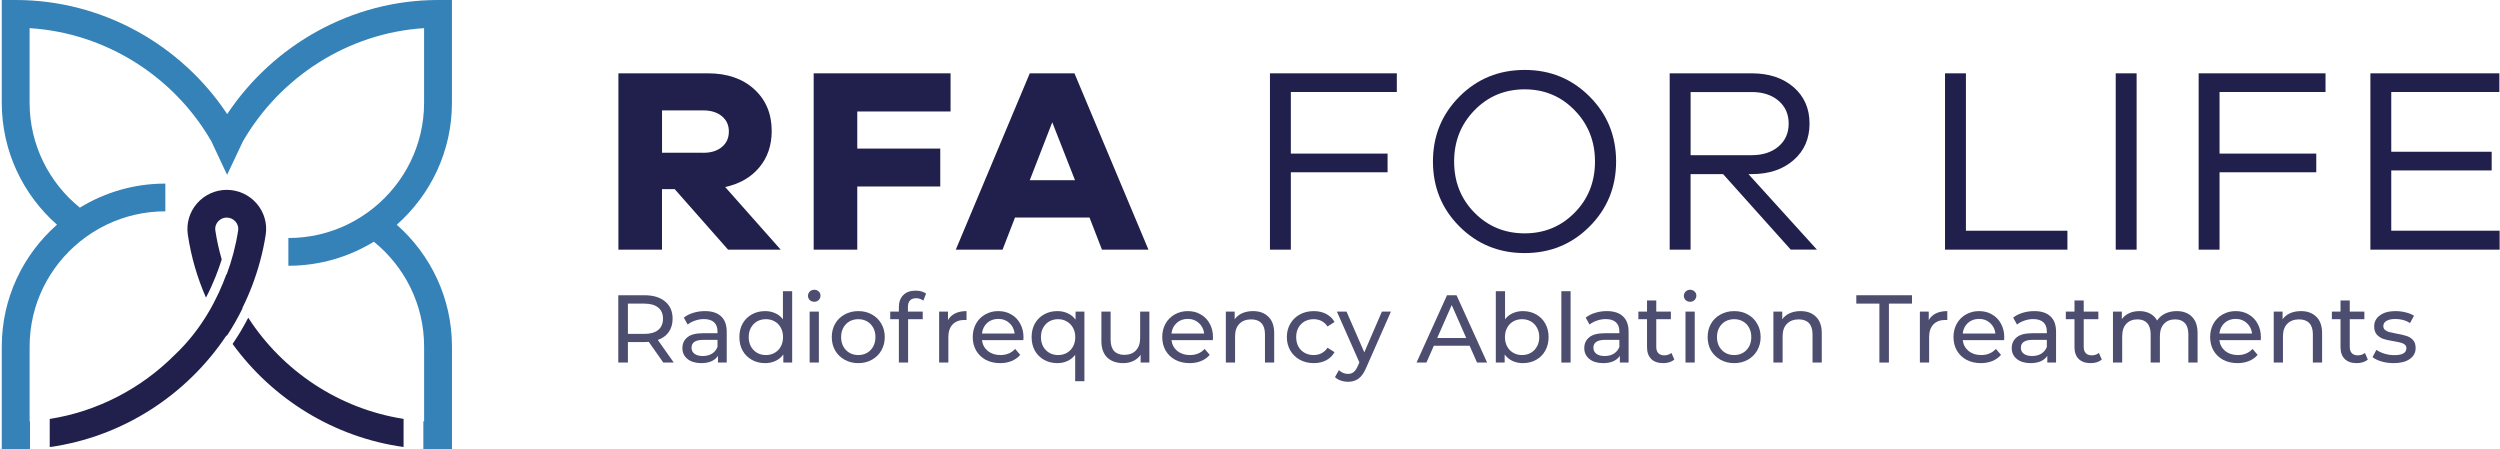
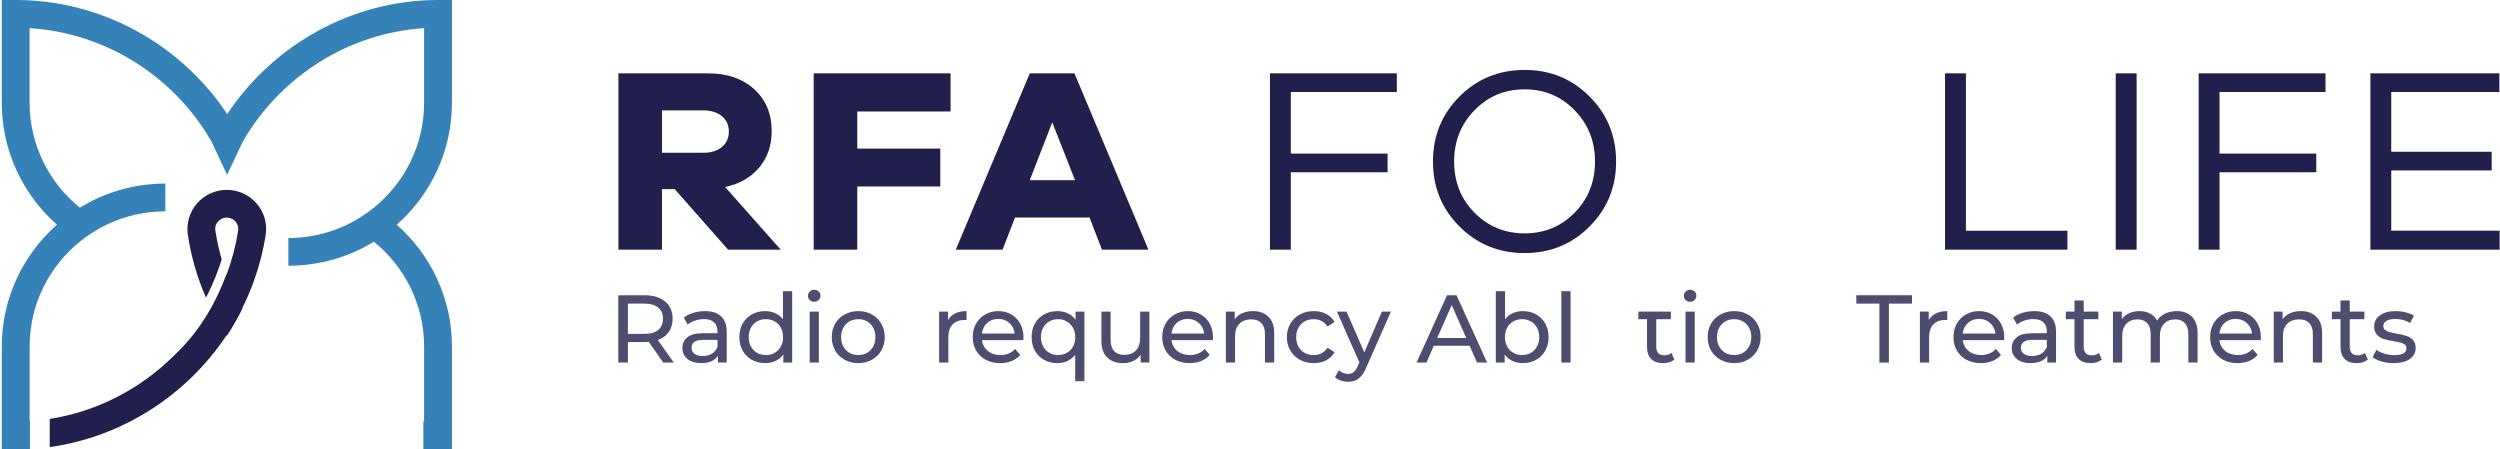
<svg xmlns="http://www.w3.org/2000/svg" width="890" height="160" viewBox="0 0 890 160" fill="none">
  <g clip-path="url(#clip0_767_11186)">
    <path d="M86.267 109.669C88.882 104.427 90.988 98.892 92.55 93.121C92.595 92.941 92.618 92.839 92.618 92.839H92.629C93.433 89.818 94.101 86.741 94.588 83.596C95.21 79.605 94.044 75.547 91.384 72.47C88.713 69.37 84.83 67.589 80.732 67.589C76.656 67.589 72.785 69.359 70.114 72.436C67.465 75.491 66.276 79.538 66.865 83.528C68.031 91.396 70.238 98.915 73.328 105.949C75.977 100.865 77.766 96.097 78.932 92.343C77.97 89.007 77.189 85.591 76.668 82.074C76.43 80.507 77.155 79.402 77.607 78.884C78.072 78.354 79.079 77.464 80.721 77.464C81.92 77.464 83.064 77.982 83.845 78.895C84.298 79.414 85.011 80.53 84.773 82.097C83.935 87.519 82.543 92.749 80.675 97.743C80.653 97.686 80.641 97.63 80.619 97.573C77.641 105.802 72.117 116.996 62.246 126.295C50.337 138.244 34.794 146.462 17.701 149.145V159.154C43.579 155.559 66.48 140.668 80.641 119.386C80.675 119.442 80.721 119.498 80.766 119.555C82.973 116.195 84.818 112.881 86.335 109.781C86.313 109.736 86.29 109.703 86.267 109.669Z" fill="#21204C" />
-     <path d="M88.373 113.107C86.833 116.106 84.977 119.273 82.803 122.452C97.021 142.066 118.948 155.705 143.672 159.132V149.122C120.737 145.549 100.632 132.112 88.373 113.107Z" fill="#21204C" />
    <path d="M160.89 36.601V0H155.932C125.175 0 97.214 16.063 80.879 40.614C64.6 16.063 36.56 0 5.588 0H0.63V36.601C0.63 53.848 8.237 69.359 20.282 79.989C8.237 90.619 0.63 106.129 0.63 123.376V159.977H5.588C7.297 159.977 8.996 159.921 10.682 159.82V149.934C10.637 149.934 10.592 149.945 10.546 149.945V123.365C10.546 108.305 17.531 94.846 28.444 86.008C31.364 83.641 34.556 81.612 37.975 79.966C44.303 76.934 51.39 75.232 58.861 75.232V65.357C47.722 65.357 37.296 68.491 28.432 73.924C17.52 65.098 10.535 51.627 10.535 36.568V10.021C37.873 11.723 62.087 27.437 75.253 50.32L80.845 62.246L86.471 50.331C99.693 27.448 123.839 11.735 150.973 10.021V36.601C150.973 51.661 143.989 65.121 133.076 73.958C130.156 76.325 126.963 78.354 123.545 80C117.217 83.032 110.13 84.734 102.659 84.734V94.609C113.798 94.609 124.224 91.475 133.088 86.042C144 94.868 150.985 108.339 150.985 123.399V149.979C150.894 149.968 150.804 149.956 150.713 149.956V159.842C152.445 159.944 154.188 160 155.943 160H160.901V123.399C160.901 106.152 153.294 90.641 141.249 80.011C153.283 69.359 160.89 53.859 160.89 36.601Z" fill="#3582B8" />
    <path d="M259.194 88.879L240.188 67.326H235.671V88.879H220.151V26.103H252.051C258.889 26.103 264.379 27.997 268.511 31.773C272.654 35.549 274.726 40.509 274.726 46.63C274.726 51.747 273.254 56.076 270.299 59.604C267.356 63.133 263.303 65.455 258.164 66.582L277.929 88.879H259.194ZM250.353 54.396C253.115 54.396 255.323 53.709 256.987 52.334C258.651 50.958 259.477 49.121 259.477 46.799C259.477 44.556 258.651 42.741 256.987 41.366C255.323 39.99 253.115 39.303 250.353 39.303H235.682V54.385H250.353V54.396Z" fill="#21204C" />
    <path d="M305.188 52.897H334.734V66.39H305.188V88.879H289.668V26.103H338.402V39.686H305.188V52.897V52.897Z" fill="#21204C" />
    <path d="M392.298 88.879L387.871 77.448H361.337L356.911 88.879H340.259L366.601 26.103H382.506L408.848 88.879H392.298ZM374.604 43.53L366.601 64.147H382.698L374.604 43.53Z" fill="#21204C" />
    <path d="M459.539 54.678H493.976V61.329H459.539V88.879H452.102V26.103H497.27V32.754H459.539V54.678Z" fill="#21204C" />
    <path d="M565.881 34.354C572.186 40.655 575.333 48.377 575.333 57.496C575.333 66.616 572.175 74.326 565.881 80.638C559.576 86.951 551.878 90.096 542.777 90.096C533.619 90.096 525.887 86.94 519.582 80.638C513.276 74.337 510.129 66.616 510.129 57.496C510.129 48.377 513.287 40.667 519.582 34.354C525.887 28.042 533.619 24.897 542.777 24.897C551.878 24.885 559.576 28.042 565.881 34.354ZM560.572 75.713C565.406 70.809 567.817 64.733 567.817 57.485C567.817 50.305 565.406 44.229 560.572 39.258C555.738 34.286 549.818 31.807 542.788 31.807C535.701 31.807 529.747 34.286 524.913 39.258C520.08 44.218 517.668 50.293 517.668 57.485C517.668 64.733 520.08 70.809 524.913 75.713C529.747 80.616 535.701 83.073 542.788 83.073C549.806 83.073 555.738 80.616 560.572 75.713Z" fill="#21204C" />
-     <path d="M637.516 88.879L613.426 61.994H601.846V88.879H594.408V26.103H623.581C629.728 26.103 634.697 27.737 638.501 31.017C642.293 34.298 644.195 38.626 644.195 43.992C644.195 49.358 642.304 53.709 638.501 57.012C634.708 60.326 629.739 61.983 623.581 61.983H622.449L646.821 88.867H637.516V88.879ZM623.592 55.242C627.543 55.242 630.724 54.205 633.146 52.153C635.557 50.09 636.769 47.374 636.769 44.003C636.769 40.633 635.569 37.916 633.146 35.853C630.724 33.791 627.543 32.765 623.592 32.765H601.857V55.253H623.592V55.242Z" fill="#21204C" />
    <path d="M735.99 88.879H692.43V26.103H699.867V82.138H736.001V88.879H735.99Z" fill="#21204C" />
    <path d="M753.197 88.879V26.103H760.634V88.879H753.197Z" fill="#21204C" />
    <path d="M790.157 54.678H824.593V61.329H790.157V88.879H782.72V26.103H827.887V32.754H790.157V54.678V54.678Z" fill="#21204C" />
    <path d="M889.877 88.879H843.86V26.103H889.775V32.754H851.286V54.024H887.035V60.675H851.286V82.126H889.865V88.879H889.877Z" fill="#21204C" />
    <g opacity="0.8">
      <path d="M236.131 129.069L230.962 121.709C230.323 121.754 229.821 121.777 229.456 121.777H223.533V129.069H220.11V105.106H229.456C232.559 105.106 235.001 105.847 236.782 107.331C238.562 108.814 239.452 110.857 239.452 113.458C239.452 115.307 238.995 116.882 238.082 118.183C237.17 119.483 235.869 120.431 234.18 121.024L239.862 129.069H236.131ZM229.353 118.867C231.521 118.867 233.176 118.399 234.317 117.464C235.458 116.528 236.028 115.193 236.028 113.458C236.028 111.724 235.458 110.4 234.317 109.487C233.176 108.552 231.521 108.084 229.353 108.084H223.533V118.867H229.353Z" fill="#21204C" />
      <path d="M250.943 110.754C253.453 110.754 255.37 111.37 256.694 112.603C258.041 113.835 258.714 115.672 258.714 118.114V129.069H255.599V126.672C255.051 127.517 254.264 128.167 253.237 128.624C252.232 129.057 251.034 129.274 249.642 129.274C247.611 129.274 245.979 128.783 244.747 127.802C243.537 126.821 242.932 125.531 242.932 123.934C242.932 122.336 243.514 121.058 244.678 120.1C245.842 119.118 247.691 118.628 250.224 118.628H255.428V117.977C255.428 116.562 255.017 115.478 254.195 114.725C253.374 113.972 252.164 113.595 250.566 113.595C249.494 113.595 248.444 113.778 247.417 114.143C246.39 114.485 245.523 114.953 244.815 115.547L243.446 113.082C244.382 112.329 245.5 111.758 246.801 111.37C248.102 110.959 249.482 110.754 250.943 110.754ZM250.19 126.741C251.445 126.741 252.529 126.467 253.442 125.919C254.355 125.349 255.017 124.55 255.428 123.523V120.99H250.361C247.577 120.99 246.185 121.925 246.185 123.797C246.185 124.71 246.538 125.429 247.246 125.953C247.953 126.478 248.935 126.741 250.19 126.741Z" fill="#21204C" />
      <path d="M282.012 103.668V129.069H278.863V126.193C278.133 127.197 277.208 127.962 276.09 128.487C274.972 129.012 273.739 129.274 272.393 129.274C270.636 129.274 269.061 128.886 267.669 128.11C266.277 127.334 265.181 126.25 264.382 124.858C263.606 123.443 263.218 121.823 263.218 119.997C263.218 118.171 263.606 116.562 264.382 115.17C265.181 113.778 266.277 112.694 267.669 111.918C269.061 111.142 270.636 110.754 272.393 110.754C273.694 110.754 274.892 111.005 275.987 111.507C277.083 111.986 277.996 112.705 278.726 113.664V103.668H282.012ZM272.667 126.398C273.808 126.398 274.846 126.136 275.782 125.611C276.718 125.063 277.448 124.31 277.973 123.352C278.498 122.37 278.76 121.252 278.76 119.997C278.76 118.742 278.498 117.635 277.973 116.676C277.448 115.695 276.718 114.942 275.782 114.417C274.846 113.892 273.808 113.63 272.667 113.63C271.503 113.63 270.453 113.892 269.517 114.417C268.604 114.942 267.874 115.695 267.326 116.676C266.801 117.635 266.539 118.742 266.539 119.997C266.539 121.252 266.801 122.37 267.326 123.352C267.874 124.31 268.604 125.063 269.517 125.611C270.453 126.136 271.503 126.398 272.667 126.398Z" fill="#21204C" />
      <path d="M288.23 110.925H291.517V129.069H288.23V110.925ZM289.874 107.433C289.235 107.433 288.698 107.228 288.265 106.817C287.854 106.406 287.648 105.904 287.648 105.311C287.648 104.718 287.854 104.216 288.265 103.805C288.698 103.371 289.235 103.154 289.874 103.154C290.513 103.154 291.037 103.36 291.448 103.77C291.882 104.158 292.099 104.649 292.099 105.243C292.099 105.859 291.882 106.384 291.448 106.817C291.037 107.228 290.513 107.433 289.874 107.433Z" fill="#21204C" />
      <path d="M305.562 129.274C303.759 129.274 302.139 128.875 300.701 128.076C299.264 127.277 298.134 126.182 297.312 124.789C296.514 123.375 296.114 121.777 296.114 119.997C296.114 118.217 296.514 116.631 297.312 115.239C298.134 113.824 299.264 112.728 300.701 111.952C302.139 111.153 303.759 110.754 305.562 110.754C307.365 110.754 308.974 111.153 310.389 111.952C311.827 112.728 312.945 113.824 313.744 115.239C314.566 116.631 314.976 118.217 314.976 119.997C314.976 121.777 314.566 123.375 313.744 124.789C312.945 126.182 311.827 127.277 310.389 128.076C308.974 128.875 307.365 129.274 305.562 129.274ZM305.562 126.398C306.726 126.398 307.765 126.136 308.678 125.611C309.613 125.063 310.344 124.31 310.869 123.352C311.393 122.37 311.656 121.252 311.656 119.997C311.656 118.742 311.393 117.635 310.869 116.676C310.344 115.695 309.613 114.942 308.678 114.417C307.765 113.892 306.726 113.63 305.562 113.63C304.398 113.63 303.349 113.892 302.413 114.417C301.5 114.942 300.77 115.695 300.222 116.676C299.697 117.635 299.435 118.742 299.435 119.997C299.435 121.252 299.697 122.37 300.222 123.352C300.77 124.31 301.5 125.063 302.413 125.611C303.349 126.136 304.398 126.398 305.562 126.398Z" fill="#21204C" />
-       <path d="M326.163 106.167C324.2 106.167 323.219 107.228 323.219 109.35V110.925H328.49V113.63H323.287V129.069H320.001V113.63H316.92V110.925H320.001V109.316C320.001 107.513 320.526 106.087 321.575 105.037C322.625 103.987 324.097 103.462 325.991 103.462C326.722 103.462 327.406 103.554 328.045 103.736C328.684 103.919 329.232 104.181 329.689 104.524L328.696 107.023C327.943 106.452 327.098 106.167 326.163 106.167Z" fill="#21204C" />
      <path d="M337.481 113.972C338.051 112.922 338.896 112.123 340.014 111.576C341.132 111.028 342.49 110.754 344.088 110.754V113.938C343.905 113.915 343.654 113.903 343.334 113.903C341.554 113.903 340.151 114.44 339.124 115.512C338.12 116.562 337.618 118.068 337.618 120.031V129.069H334.331V110.925H337.481V113.972Z" fill="#21204C" />
      <path d="M364.368 120.1C364.368 120.351 364.346 120.682 364.3 121.092H349.58C349.785 122.69 350.481 123.979 351.668 124.961C352.878 125.919 354.372 126.398 356.152 126.398C358.321 126.398 360.066 125.668 361.39 124.208L363.204 126.33C362.383 127.289 361.356 128.019 360.124 128.521C358.914 129.023 357.556 129.274 356.05 129.274C354.133 129.274 352.433 128.886 350.949 128.11C349.466 127.311 348.313 126.204 347.492 124.789C346.693 123.375 346.293 121.777 346.293 119.997C346.293 118.24 346.681 116.653 347.457 115.239C348.256 113.824 349.34 112.728 350.709 111.952C352.102 111.153 353.665 110.754 355.399 110.754C357.134 110.754 358.674 111.153 360.021 111.952C361.39 112.728 362.451 113.824 363.204 115.239C363.98 116.653 364.368 118.274 364.368 120.1ZM355.399 113.527C353.825 113.527 352.501 114.006 351.428 114.965C350.379 115.923 349.762 117.178 349.58 118.73H361.219C361.036 117.201 360.409 115.957 359.336 114.999C358.286 114.018 356.974 113.527 355.399 113.527Z" fill="#21204C" />
      <path d="M386.048 110.925V135.71H382.762V126.33C382.009 127.289 381.084 128.019 379.989 128.521C378.916 129.023 377.73 129.274 376.429 129.274C374.672 129.274 373.097 128.886 371.705 128.11C370.313 127.334 369.217 126.25 368.418 124.858C367.642 123.443 367.254 121.823 367.254 119.997C367.254 118.171 367.642 116.562 368.418 115.17C369.217 113.778 370.313 112.694 371.705 111.918C373.097 111.142 374.672 110.754 376.429 110.754C377.775 110.754 379.008 111.016 380.126 111.541C381.244 112.043 382.169 112.797 382.899 113.801V110.925H386.048ZM376.703 126.398C377.844 126.398 378.882 126.136 379.818 125.611C380.754 125.063 381.484 124.31 382.009 123.352C382.534 122.37 382.796 121.252 382.796 119.997C382.796 118.742 382.522 117.635 381.975 116.676C381.45 115.718 380.719 114.976 379.784 114.451C378.871 113.903 377.844 113.63 376.703 113.63C375.539 113.63 374.489 113.892 373.553 114.417C372.64 114.942 371.91 115.695 371.362 116.676C370.837 117.635 370.575 118.742 370.575 119.997C370.575 121.252 370.837 122.37 371.362 123.352C371.91 124.31 372.64 125.063 373.553 125.611C374.489 126.136 375.539 126.398 376.703 126.398Z" fill="#21204C" />
      <path d="M409.177 110.925V129.069H406.062V126.33C405.4 127.266 404.522 127.996 403.426 128.521C402.354 129.023 401.178 129.274 399.9 129.274C397.481 129.274 395.576 128.612 394.183 127.289C392.791 125.942 392.095 123.968 392.095 121.366V110.925H395.382V120.99C395.382 122.747 395.804 124.082 396.648 124.995C397.493 125.885 398.702 126.33 400.277 126.33C402.011 126.33 403.381 125.805 404.385 124.755C405.389 123.705 405.891 122.222 405.891 120.305V110.925H409.177Z" fill="#21204C" />
      <path d="M431.831 120.1C431.831 120.351 431.808 120.682 431.763 121.092H417.043C417.248 122.69 417.944 123.979 419.131 124.961C420.34 125.919 421.835 126.398 423.615 126.398C425.783 126.398 427.529 125.668 428.853 124.208L430.667 126.33C429.846 127.289 428.819 128.019 427.586 128.521C426.377 129.023 425.019 129.274 423.513 129.274C421.596 129.274 419.895 128.886 418.412 128.11C416.929 127.311 415.776 126.204 414.954 124.789C414.156 123.375 413.756 121.777 413.756 119.997C413.756 118.24 414.144 116.653 414.92 115.239C415.719 113.824 416.803 112.728 418.172 111.952C419.565 111.153 421.128 110.754 422.862 110.754C424.597 110.754 426.137 111.153 427.484 111.952C428.853 112.728 429.914 113.824 430.667 115.239C431.443 116.653 431.831 118.274 431.831 120.1ZM422.862 113.527C421.288 113.527 419.964 114.006 418.891 114.965C417.841 115.923 417.225 117.178 417.043 118.73H428.682C428.499 117.201 427.872 115.957 426.799 114.999C425.749 114.018 424.437 113.527 422.862 113.527Z" fill="#21204C" />
      <path d="M446.083 110.754C448.388 110.754 450.213 111.427 451.56 112.774C452.929 114.097 453.614 116.049 453.614 118.628V129.069H450.327V119.004C450.327 117.247 449.905 115.923 449.061 115.033C448.216 114.143 447.007 113.698 445.432 113.698C443.652 113.698 442.249 114.223 441.222 115.273C440.195 116.3 439.681 117.783 439.681 119.723V129.069H436.395V110.925H439.544V113.664C440.206 112.728 441.096 112.009 442.214 111.507C443.355 111.005 444.645 110.754 446.083 110.754Z" fill="#21204C" />
      <path d="M467.704 129.274C465.855 129.274 464.201 128.875 462.74 128.076C461.302 127.277 460.173 126.182 459.351 124.789C458.529 123.375 458.119 121.777 458.119 119.997C458.119 118.217 458.529 116.631 459.351 115.239C460.173 113.824 461.302 112.728 462.74 111.952C464.201 111.153 465.855 110.754 467.704 110.754C469.347 110.754 470.808 111.085 472.086 111.747C473.387 112.409 474.391 113.367 475.098 114.622L472.599 116.231C472.029 115.364 471.321 114.714 470.477 114.28C469.632 113.846 468.697 113.63 467.67 113.63C466.483 113.63 465.41 113.892 464.452 114.417C463.516 114.942 462.774 115.695 462.227 116.676C461.702 117.635 461.439 118.742 461.439 119.997C461.439 121.275 461.702 122.405 462.227 123.386C462.774 124.344 463.516 125.086 464.452 125.611C465.41 126.136 466.483 126.398 467.67 126.398C468.697 126.398 469.632 126.182 470.477 125.748C471.321 125.314 472.029 124.664 472.599 123.797L475.098 125.371C474.391 126.627 473.387 127.597 472.086 128.281C470.808 128.943 469.347 129.274 467.704 129.274Z" fill="#21204C" />
      <path d="M495.174 110.925L486.376 130.883C485.6 132.732 484.688 134.032 483.638 134.786C482.611 135.539 481.367 135.915 479.906 135.915C479.016 135.915 478.149 135.767 477.305 135.47C476.483 135.196 475.798 134.786 475.251 134.238L476.654 131.773C477.59 132.663 478.674 133.108 479.906 133.108C480.705 133.108 481.367 132.891 481.892 132.458C482.44 132.047 482.93 131.328 483.364 130.301L483.946 129.034L475.935 110.925H479.359L485.692 125.44L491.956 110.925H495.174Z" fill="#21204C" />
      <path d="M523.182 123.078H510.447L507.811 129.069H504.285L515.137 105.106H518.526L529.412 129.069H525.818L523.182 123.078ZM521.984 120.339L516.814 108.597L511.645 120.339H521.984Z" fill="#21204C" />
      <path d="M542.127 110.754C543.884 110.754 545.459 111.142 546.851 111.918C548.243 112.694 549.327 113.778 550.103 115.17C550.902 116.562 551.301 118.171 551.301 119.997C551.301 121.823 550.902 123.443 550.103 124.858C549.327 126.25 548.243 127.334 546.851 128.11C545.459 128.886 543.884 129.274 542.127 129.274C540.781 129.274 539.548 129.012 538.43 128.487C537.312 127.962 536.387 127.197 535.657 126.193V129.069H532.508V103.668H535.794V113.664C536.524 112.705 537.437 111.986 538.533 111.507C539.628 111.005 540.826 110.754 542.127 110.754ZM541.853 126.398C543.017 126.398 544.056 126.136 544.968 125.611C545.904 125.063 546.634 124.31 547.159 123.352C547.707 122.37 547.981 121.252 547.981 119.997C547.981 118.742 547.707 117.635 547.159 116.676C546.634 115.695 545.904 114.942 544.968 114.417C544.056 113.892 543.017 113.63 541.853 113.63C540.712 113.63 539.674 113.892 538.738 114.417C537.802 114.942 537.072 115.695 536.547 116.676C536.022 117.635 535.76 118.742 535.76 119.997C535.76 121.252 536.022 122.37 536.547 123.352C537.072 124.31 537.802 125.063 538.738 125.611C539.674 126.136 540.712 126.398 541.853 126.398Z" fill="#21204C" />
      <path d="M555.842 103.668H559.129V129.069H555.842V103.668Z" fill="#21204C" />
-       <path d="M572.01 110.754C574.521 110.754 576.438 111.37 577.761 112.603C579.108 113.835 579.781 115.672 579.781 118.114V129.069H576.666V126.672C576.118 127.517 575.331 128.167 574.304 128.624C573.3 129.057 572.102 129.274 570.709 129.274C568.678 129.274 567.046 128.783 565.814 127.802C564.605 126.821 564 125.531 564 123.934C564 122.336 564.582 121.058 565.746 120.1C566.91 119.118 568.758 118.628 571.291 118.628H576.495V117.977C576.495 116.562 576.084 115.478 575.262 114.725C574.441 113.972 573.231 113.595 571.634 113.595C570.561 113.595 569.511 113.778 568.484 114.143C567.457 114.485 566.59 114.953 565.883 115.547L564.513 113.082C565.449 112.329 566.567 111.758 567.868 111.37C569.169 110.959 570.55 110.754 572.01 110.754ZM571.257 126.741C572.512 126.741 573.596 126.467 574.509 125.919C575.422 125.349 576.084 124.55 576.495 123.523V120.99H571.428C568.644 120.99 567.252 121.925 567.252 123.797C567.252 124.71 567.606 125.429 568.313 125.953C569.021 126.478 570.002 126.741 571.257 126.741Z" fill="#21204C" />
-       <path d="M596.064 128.007C595.585 128.418 594.992 128.738 594.284 128.966C593.577 129.171 592.846 129.274 592.093 129.274C590.267 129.274 588.852 128.783 587.848 127.802C586.844 126.821 586.342 125.417 586.342 123.591V113.63H583.261V110.925H586.342V106.954H589.628V110.925H594.832V113.63H589.628V123.454C589.628 124.436 589.868 125.189 590.347 125.714C590.849 126.239 591.557 126.501 592.47 126.501C593.474 126.501 594.33 126.216 595.037 125.645L596.064 128.007Z" fill="#21204C" />
+       <path d="M596.064 128.007C595.585 128.418 594.992 128.738 594.284 128.966C593.577 129.171 592.846 129.274 592.093 129.274C590.267 129.274 588.852 128.783 587.848 127.802C586.844 126.821 586.342 125.417 586.342 123.591V113.63H583.261V110.925H586.342V106.954V110.925H594.832V113.63H589.628V123.454C589.628 124.436 589.868 125.189 590.347 125.714C590.849 126.239 591.557 126.501 592.47 126.501C593.474 126.501 594.33 126.216 595.037 125.645L596.064 128.007Z" fill="#21204C" />
      <path d="M600.037 110.925H603.324V129.069H600.037V110.925ZM601.681 107.433C601.042 107.433 600.505 107.228 600.072 106.817C599.661 106.406 599.455 105.904 599.455 105.311C599.455 104.718 599.661 104.216 600.072 103.805C600.505 103.371 601.042 103.154 601.681 103.154C602.32 103.154 602.844 103.36 603.255 103.77C603.689 104.158 603.906 104.649 603.906 105.243C603.906 105.859 603.689 106.384 603.255 106.817C602.844 107.228 602.32 107.433 601.681 107.433Z" fill="#21204C" />
      <path d="M617.369 129.274C615.566 129.274 613.946 128.875 612.508 128.076C611.071 127.277 609.941 126.182 609.119 124.789C608.32 123.375 607.921 121.777 607.921 119.997C607.921 118.217 608.32 116.631 609.119 115.239C609.941 113.824 611.071 112.728 612.508 111.952C613.946 111.153 615.566 110.754 617.369 110.754C619.172 110.754 620.781 111.153 622.196 111.952C623.634 112.728 624.752 113.824 625.551 115.239C626.373 116.631 626.783 118.217 626.783 119.997C626.783 121.777 626.373 123.375 625.551 124.789C624.752 126.182 623.634 127.277 622.196 128.076C620.781 128.875 619.172 129.274 617.369 129.274ZM617.369 126.398C618.533 126.398 619.572 126.136 620.485 125.611C621.42 125.063 622.151 124.31 622.676 123.352C623.2 122.37 623.463 121.252 623.463 119.997C623.463 118.742 623.2 117.635 622.676 116.676C622.151 115.695 621.42 114.942 620.485 114.417C619.572 113.892 618.533 113.63 617.369 113.63C616.205 113.63 615.156 113.892 614.22 114.417C613.307 114.942 612.577 115.695 612.029 116.676C611.504 117.635 611.242 118.742 611.242 119.997C611.242 121.252 611.504 122.37 612.029 123.352C612.577 124.31 613.307 125.063 614.22 125.611C615.156 126.136 616.205 126.398 617.369 126.398Z" fill="#21204C" />
-       <path d="M641.016 110.754C643.321 110.754 645.147 111.427 646.494 112.774C647.863 114.097 648.548 116.049 648.548 118.628V129.069H645.261V119.004C645.261 117.247 644.839 115.923 643.995 115.033C643.15 114.143 641.941 113.698 640.366 113.698C638.586 113.698 637.182 114.223 636.155 115.273C635.128 116.3 634.615 117.783 634.615 119.723V129.069H631.328V110.925H634.478V113.664C635.14 112.728 636.03 112.009 637.148 111.507C638.289 111.005 639.579 110.754 641.016 110.754Z" fill="#21204C" />
      <path d="M669.061 108.084H660.845V105.106H680.665V108.084H672.45V129.069H669.061V108.084Z" fill="#21204C" />
      <path d="M686.63 113.972C687.2 112.922 688.044 112.123 689.163 111.576C690.281 111.028 691.639 110.754 693.236 110.754V113.938C693.054 113.915 692.803 113.903 692.483 113.903C690.703 113.903 689.3 114.44 688.273 115.512C687.269 116.562 686.766 118.068 686.766 120.031V129.069H683.48V110.925H686.63V113.972Z" fill="#21204C" />
      <path d="M713.517 120.1C713.517 120.351 713.495 120.682 713.449 121.092H698.729C698.934 122.69 699.63 123.979 700.817 124.961C702.026 125.919 703.521 126.398 705.301 126.398C707.47 126.398 709.215 125.668 710.539 124.208L712.353 126.33C711.532 127.289 710.505 128.019 709.272 128.521C708.063 129.023 706.705 129.274 705.199 129.274C703.282 129.274 701.581 128.886 700.098 128.11C698.615 127.311 697.462 126.204 696.641 124.789C695.842 123.375 695.442 121.777 695.442 119.997C695.442 118.24 695.83 116.653 696.606 115.239C697.405 113.824 698.489 112.728 699.858 111.952C701.251 111.153 702.814 110.754 704.548 110.754C706.283 110.754 707.823 111.153 709.17 111.952C710.539 112.728 711.6 113.824 712.353 115.239C713.129 116.653 713.517 118.274 713.517 120.1ZM704.548 113.527C702.974 113.527 701.65 114.006 700.577 114.965C699.527 115.923 698.911 117.178 698.729 118.73H710.368C710.185 117.201 709.558 115.957 708.485 114.999C707.435 114.018 706.123 113.527 704.548 113.527Z" fill="#21204C" />
      <path d="M724.186 110.754C726.697 110.754 728.614 111.37 729.937 112.603C731.284 113.835 731.957 115.672 731.957 118.114V129.069H728.842V126.672C728.294 127.517 727.507 128.167 726.48 128.624C725.476 129.057 724.278 129.274 722.885 129.274C720.854 129.274 719.222 128.783 717.99 127.802C716.78 126.821 716.176 125.531 716.176 123.934C716.176 122.336 716.758 121.058 717.922 120.1C719.086 119.118 720.934 118.628 723.467 118.628H728.671V117.977C728.671 116.562 728.26 115.478 727.438 114.725C726.617 113.972 725.407 113.595 723.81 113.595C722.737 113.595 721.687 113.778 720.66 114.143C719.633 114.485 718.766 114.953 718.059 115.547L716.689 113.082C717.625 112.329 718.743 111.758 720.044 111.37C721.345 110.959 722.726 110.754 724.186 110.754ZM723.433 126.741C724.688 126.741 725.772 126.467 726.685 125.919C727.598 125.349 728.26 124.55 728.671 123.523V120.99H723.604C720.82 120.99 719.428 121.925 719.428 123.797C719.428 124.71 719.782 125.429 720.489 125.953C721.197 126.478 722.178 126.741 723.433 126.741Z" fill="#21204C" />
      <path d="M748.24 128.007C747.761 128.418 747.168 128.738 746.46 128.966C745.753 129.171 745.022 129.274 744.269 129.274C742.443 129.274 741.028 128.783 740.024 127.802C739.02 126.821 738.518 125.417 738.518 123.591V113.63H735.437V110.925H738.518V106.954H741.804V110.925H747.008V113.63H741.804V123.454C741.804 124.436 742.044 125.189 742.523 125.714C743.025 126.239 743.733 126.501 744.646 126.501C745.65 126.501 746.506 126.216 747.213 125.645L748.24 128.007Z" fill="#21204C" />
      <path d="M774.91 110.754C777.192 110.754 778.995 111.416 780.319 112.74C781.665 114.063 782.338 116.026 782.338 118.628V129.069H779.052V119.004C779.052 117.247 778.641 115.923 777.82 115.033C777.021 114.143 775.868 113.698 774.362 113.698C772.696 113.698 771.372 114.223 770.391 115.273C769.41 116.3 768.919 117.783 768.919 119.723V129.069H765.633V119.004C765.633 117.247 765.222 115.923 764.4 115.033C763.601 114.143 762.449 113.698 760.943 113.698C759.277 113.698 757.953 114.223 756.972 115.273C755.99 116.3 755.5 117.783 755.5 119.723V129.069H752.213V110.925H755.363V113.63C756.025 112.694 756.892 111.986 757.964 111.507C759.037 111.005 760.258 110.754 761.627 110.754C763.042 110.754 764.298 111.039 765.393 111.61C766.488 112.18 767.333 113.013 767.926 114.109C768.611 113.059 769.558 112.237 770.768 111.644C772 111.051 773.381 110.754 774.91 110.754Z" fill="#21204C" />
      <path d="M804.883 120.1C804.883 120.351 804.86 120.682 804.815 121.092H790.094C790.3 122.69 790.996 123.979 792.183 124.961C793.392 125.919 794.887 126.398 796.667 126.398C798.835 126.398 800.581 125.668 801.905 124.208L803.719 126.33C802.898 127.289 801.871 128.019 800.638 128.521C799.429 129.023 798.071 129.274 796.565 129.274C794.647 129.274 792.947 128.886 791.464 128.11C789.98 127.311 788.828 126.204 788.006 124.789C787.208 123.375 786.808 121.777 786.808 119.997C786.808 118.24 787.196 116.653 787.972 115.239C788.771 113.824 789.855 112.728 791.224 111.952C792.616 111.153 794.18 110.754 795.914 110.754C797.649 110.754 799.189 111.153 800.536 111.952C801.905 112.728 802.966 113.824 803.719 115.239C804.495 116.653 804.883 118.274 804.883 120.1ZM795.914 113.527C794.339 113.527 793.016 114.006 791.943 114.965C790.893 115.923 790.277 117.178 790.094 118.73H801.734C801.551 117.201 800.923 115.957 799.851 114.999C798.801 114.018 797.489 113.527 795.914 113.527Z" fill="#21204C" />
      <path d="M819.134 110.754C821.439 110.754 823.265 111.427 824.612 112.774C825.981 114.097 826.666 116.049 826.666 118.628V129.069H823.379V119.004C823.379 117.247 822.957 115.923 822.113 115.033C821.268 114.143 820.059 113.698 818.484 113.698C816.704 113.698 815.3 114.223 814.273 115.273C813.246 116.3 812.733 117.783 812.733 119.723V129.069H809.446V110.925H812.596V113.664C813.258 112.728 814.148 112.009 815.266 111.507C816.407 111.005 817.697 110.754 819.134 110.754Z" fill="#21204C" />
      <path d="M842.949 128.007C842.47 128.418 841.876 128.738 841.169 128.966C840.461 129.171 839.731 129.274 838.978 129.274C837.152 129.274 835.737 128.783 834.733 127.802C833.729 126.821 833.227 125.417 833.227 123.591V113.63H830.146V110.925H833.227V106.954H836.513V110.925H841.717V113.63H836.513V123.454C836.513 124.436 836.753 125.189 837.232 125.714C837.734 126.239 838.442 126.501 839.355 126.501C840.359 126.501 841.215 126.216 841.922 125.645L842.949 128.007Z" fill="#21204C" />
      <path d="M852.126 129.274C850.642 129.274 849.216 129.08 847.846 128.692C846.477 128.281 845.404 127.768 844.629 127.152L845.998 124.55C846.797 125.12 847.767 125.577 848.908 125.919C850.049 126.262 851.201 126.433 852.365 126.433C855.241 126.433 856.679 125.611 856.679 123.968C856.679 123.42 856.485 122.987 856.097 122.667C855.709 122.348 855.218 122.119 854.625 121.982C854.054 121.823 853.232 121.651 852.16 121.469C850.699 121.241 849.501 120.978 848.565 120.682C847.652 120.385 846.865 119.883 846.203 119.175C845.541 118.468 845.211 117.475 845.211 116.197C845.211 114.554 845.895 113.242 847.264 112.26C848.634 111.256 850.471 110.754 852.776 110.754C853.986 110.754 855.195 110.902 856.405 111.199C857.614 111.496 858.607 111.895 859.383 112.397L857.979 114.999C856.496 114.04 854.75 113.561 852.742 113.561C851.35 113.561 850.288 113.789 849.558 114.246C848.828 114.702 848.463 115.307 848.463 116.06C848.463 116.653 848.668 117.121 849.079 117.464C849.49 117.806 849.992 118.057 850.585 118.217C851.201 118.377 852.057 118.559 853.153 118.765C854.613 119.016 855.789 119.289 856.679 119.586C857.591 119.86 858.367 120.339 859.006 121.024C859.645 121.709 859.965 122.667 859.965 123.899C859.965 125.543 859.257 126.855 857.842 127.836C856.45 128.795 854.545 129.274 852.126 129.274Z" fill="#21204C" />
    </g>
  </g>
  <defs>
    <clipPath id="clip0_767_11186">
      <rect width="890" height="160" fill="white" />
    </clipPath>
  </defs>
</svg>